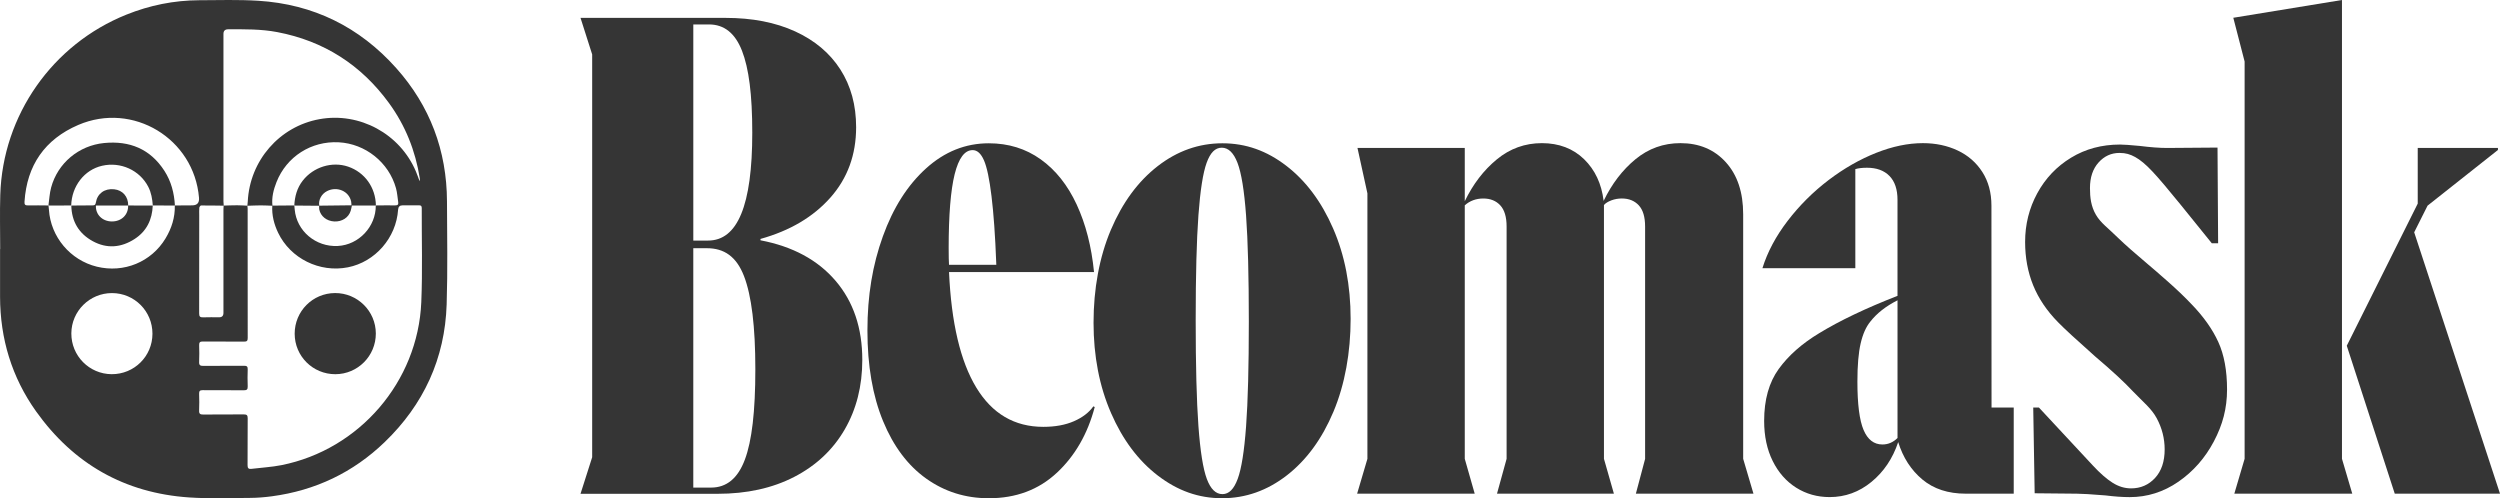
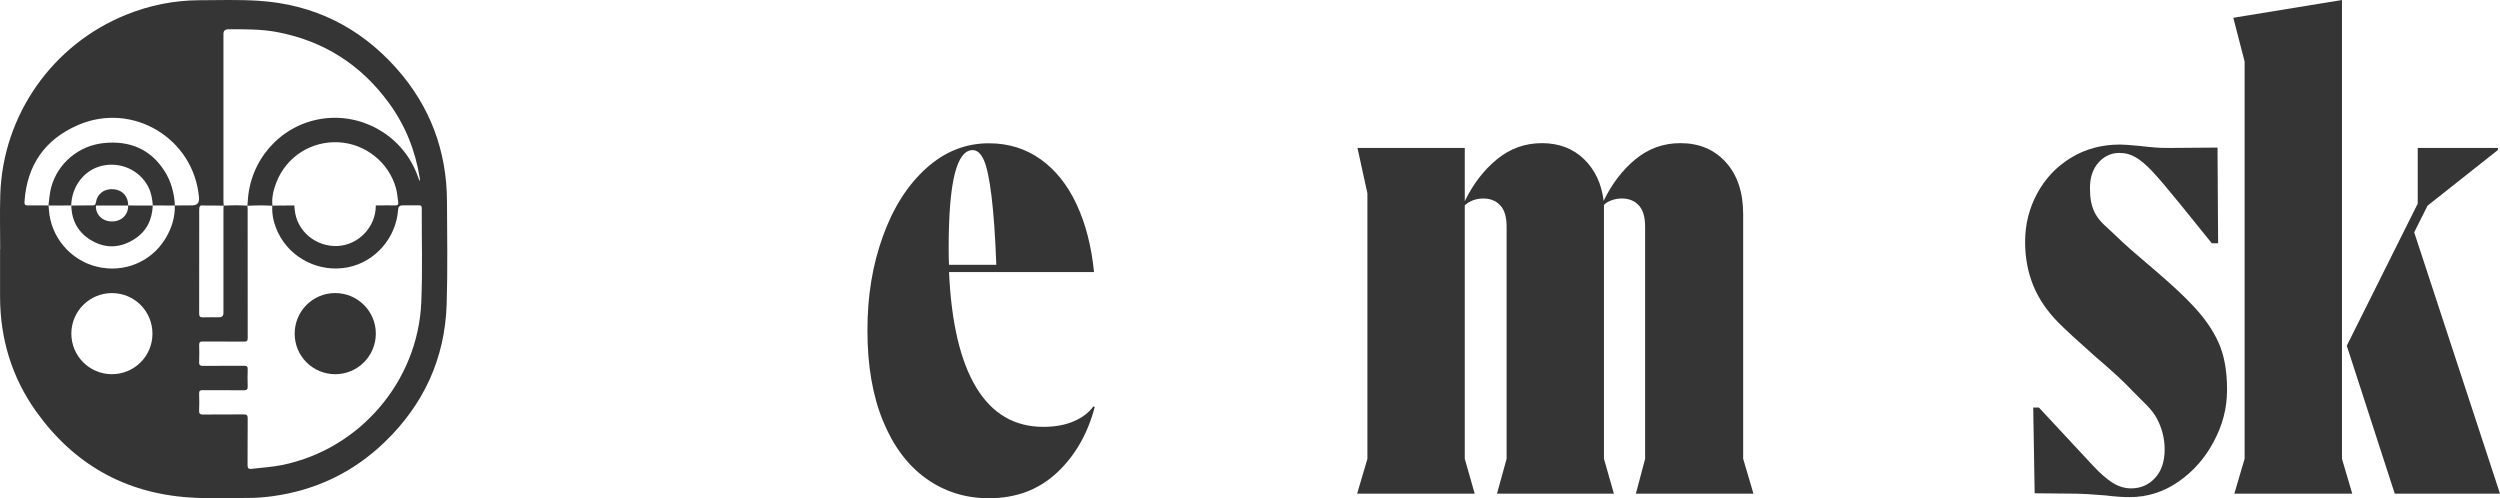
<svg xmlns="http://www.w3.org/2000/svg" viewBox="0 0 1750 348.76" id="Ebene_2">
  <defs>
    <style>
      .cls-1 {
        fill: #353535;
      }
    </style>
  </defs>
  <g data-name="Ebene_1" id="Ebene_1-2">
    <g>
      <g>
        <path d="M.13,174.41c0-12.68-.33-25.37.06-38.04C1.9,80.59,36.71,31.02,88.52,10.23,104.85,3.67,121.83.25,139.41.16c13.78-.07,27.61-.48,41.34.37,38.57,2.39,70.89,18.34,96.57,47.1,23.64,26.47,35.42,57.77,35.57,93.31.1,24.03.53,48.08-.23,72.09-1.19,37.96-16.13,70.18-43.41,96.47-22.07,21.27-48.54,33.85-78.97,37.91-5.03.67-10.13,1.09-15.2,1.12-14.22.08-28.5.64-42.67-.32-45.17-3.06-80.97-23.51-107.18-60.28C8.24,264.07.12,237.13.04,207.81c-.03-11.13,0-22.26,0-33.4.03,0,.06,0,.1,0ZM206.03,143.82c.09.95.17,1.9.26,2.85,1.34,15.01,14.73,26.33,30.2,25.51,14.71-.77,26.7-13.58,26.56-28.37,4.49-.03,8.99-.12,13.48-.04,1.73.03,2.49-.48,2.22-2.25-.51-3.27-.68-6.63-1.56-9.79-5.05-18.1-21.43-31.14-40.1-32.12-19.19-1.01-36.48,9.99-43.53,27.84-2.09,5.3-3.5,10.78-2.84,16.58-2.71-.09-5.42-.27-8.13-.26-3.15,0-6.3.18-9.45.27.1-.95.24-1.9.29-2.85,1.36-28.77,22.17-52.71,50.24-57.78,28.07-5.07,56.33,10.26,67.48,36.64.94,2.22,1.71,4.5,2.55,6.76.25-.7.26-1.34.16-1.96-3.04-19.26-10.07-36.94-21.56-52.7-19.54-26.79-45.59-43.46-78.24-49.68-11.38-2.17-22.87-1.99-34.37-1.96q-3.27,0-3.27,3.23c0,39.06,0,78.12,0,117.17,0,1.03.13,2.05.19,3.07-5.29-.07-10.59-.17-15.88-.14-.43,0-1.15.98-1.21,1.56-.16,1.75-.06,3.53-.06,5.3,0,22.9.03,45.81-.04,68.71,0,2.13.63,2.82,2.75,2.73,3.75-.15,7.51-.04,11.27-.04q2.98,0,2.98-3.08c0-24.16,0-48.31,0-72.47,0-.88.08-1.76.13-2.64,3.14-.08,6.29-.22,9.43-.22,2.4,0,4.79.19,7.19.29.06.65.19,1.31.19,1.96,0,30.22,0,60.44.04,90.66,0,1.92-.52,2.55-2.49,2.53-9.65-.09-19.31,0-28.97-.08-1.95-.02-2.58.62-2.52,2.54.12,3.9.17,7.82-.02,11.72-.11,2.33.75,2.83,2.92,2.81,9.51-.1,19.02,0,28.52-.08,1.89-.02,2.63.49,2.56,2.48-.14,3.98-.15,7.96,0,11.94.09,2.15-.64,2.75-2.75,2.73-9.58-.1-19.16,0-28.75-.08-1.96-.02-2.56.6-2.5,2.53.13,3.9.17,7.82-.01,11.72-.11,2.33.75,2.84,2.92,2.81,9.43-.11,18.87,0,28.3-.09,2.08-.02,2.8.53,2.78,2.71-.1,10.91,0,21.82-.09,32.73-.02,2.13.58,2.94,2.74,2.67,7.01-.88,14.12-1.22,21.03-2.6,54.46-10.87,95.5-58.41,97.84-114.08.92-21.93.24-43.92.32-65.89,0-1.46-.55-1.92-1.95-1.9-3.83.06-7.67.02-11.5.02q-2.9,0-3.1,2.98c-1.3,19.7-16.02,36.62-35.14,40.4-19.79,3.91-40.22-6.17-48.84-24.18-2.86-5.98-4.5-12.28-4.09-19.01,5.13-.04,10.26-.09,15.4-.13ZM122.38,143.83c4.05-.03,8.11-.07,12.16-.08q5.21-.01,4.77-5.33c-3.46-41.4-46.28-67.42-84.57-50.94-23.34,10.05-35.96,28.22-37.59,53.78-.12,1.94.45,2.57,2.43,2.53,4.79-.11,9.58,0,14.37.03.1,1.02.24,2.04.31,3.06,1.23,18.96,14.98,35.27,33.56,39.8,18.89,4.61,38.12-3.28,48.06-19.8,4.26-7.07,6.7-14.7,6.49-23.05ZM106.72,233.65c.04-15.76-12.59-28.47-28.32-28.49-15.63-.02-28.36,12.59-28.46,28.17-.1,15.73,12.55,28.53,28.25,28.6,15.77.07,28.48-12.53,28.53-28.28Z" class="cls-1" />
        <path d="M206.27,233.65c-.04-15.74,12.56-28.45,28.28-28.51,15.69-.06,28.49,12.64,28.53,28.3.04,15.7-12.65,28.47-28.32,28.5-15.76.03-28.44-12.57-28.49-28.29Z" class="cls-1" />
        <path d="M122.44,143.88c-5.17-.02-10.35-.04-15.52-.06l.05.07c-.35-4.57-1.06-9.04-3.21-13.19-6.01-11.58-19.31-17.64-32.31-14.66-12.41,2.84-21.27,14.27-21.61,27.85l.06-.06c-5.33.02-10.67.04-16,.06.6-4.22.79-8.55,1.89-12.63,4.61-17.07,19.35-29.4,37.07-31.14,17.85-1.75,32.34,4.12,42.25,19.5,4.72,7.33,6.86,15.57,7.33,24.26Z" class="cls-1" />
-         <path d="M263.11,143.89h-16.79c-.29,1.27-.48,2.51-.84,3.68-1.46,4.75-6.09,7.73-11.49,7.45-5.34-.28-9.53-3.6-10.53-8.44-.17-.84-.05-1.73-.06-2.61,6.53-.08,13.06-.16,19.59-.23.93-.01,1.86,0,3.04,0-.09-1.1-.08-1.9-.23-2.67-1.48-7.22-9.8-10.86-16.78-7.35-3.96,1.99-6.22,6.18-5.55,10.32-5.82-.05-11.64-.1-17.46-.15.31-6.39,1.92-12.34,5.93-17.47,7.47-9.56,20.51-13.59,31.71-9.79,11.69,3.98,19.28,14.6,19.48,27.26Z" class="cls-1" />
        <path d="M106.93,143.82c-.38,9.91-4.28,18.02-12.7,23.47-9.39,6.08-19.39,6.96-29.3,1.54-9.72-5.32-14.81-13.79-15.01-25.01,0,0-.06.06-.06.06,5-.05,9.99-.14,14.99-.11,1.46,0,1.99-.42,2.23-1.91,1.01-6.35,6.12-10.04,12.75-9.37,6.05.61,9.99,5.15,9.9,11.41-7.54,0-15.08,0-22.59,0-.36,6.27,4.51,11.05,11.06,11.12,6.81.08,11.71-4.69,11.48-11.18,5.77.02,11.55.04,17.32.06,0,0-.05-.07-.05-.07Z" class="cls-1" />
      </g>
-       <path d="M603.61,251.91c0,18.33-4.12,34.6-12.36,48.79-8.24,14.19-20,25.23-35.27,33.12-15.28,7.89-33.15,11.84-53.63,11.84h-95.99l8.16-25.59V38.11l-8.16-25.59h101.5c18.72,0,34.95,3.15,48.71,9.45,13.76,6.3,24.32,15.19,31.68,26.66,7.36,11.48,11.04,24.95,11.04,40.42,0,19.29-6,35.71-18,49.26-12,13.55-28.32,23.2-48.95,28.94v.96c22.56,4.3,40.07,13.75,52.55,28.34s18.72,33.04,18.72,55.36ZM495.63,168.4c20.64,0,30.96-24.51,30.96-75.53,0-26.63-2.4-45.08-7.2-57.35-4.8-12.28-12.48-18.41-23.04-18.41h-11.04v151.29h10.32ZM528.74,258.37c0-29.65-2.64-51.34-7.92-65.05-5.28-13.71-13.92-19.57-25.92-19.57h-9.6v167.56h12.48c10.88,0,18.76-6.54,23.64-19.61,4.88-13.07,7.32-33.52,7.32-63.33Z" class="cls-1" />
      <path d="M739.78,330.95c-12.72,11.88-28.59,17.82-47.63,17.82-16.32,0-30.91-4.58-43.79-13.75-12.88-9.17-22.96-22.6-30.24-40.3-7.28-17.7-10.92-38.82-10.92-63.37s3.6-45.88,10.8-65.88c7.2-20.01,17.28-35.87,30.24-47.59,12.96-11.72,27.6-17.58,43.91-17.58,13.76,0,25.88,3.75,36.35,11.24,10.48,7.49,18.88,18.06,25.2,31.69,6.32,13.63,10.36,29.38,12.12,47.23h-101.5c1.6,35.55,7.96,62.5,19.08,80.83,11.12,18.33,26.76,27.5,46.91,27.5,8.32,0,15.48-1.32,21.48-3.95,6-2.63,10.52-6.1,13.56-10.4l.96.48c-4.96,18.81-13.8,34.16-26.52,46.04ZM664.07,173.95c0,6.06.08,8.52.24,11.39h33.11c-.8-21.36-1.92-36.02-3.36-47.98-1.44-11.96-3.2-20.33-5.28-25.11-2.08-4.78-4.72-7.17-7.92-7.17-5.6,0-9.8,5.62-12.6,16.86-2.8,11.24-4.2,28.58-4.2,52.01Z" class="cls-1" />
-       <path d="M777.72,289.1c-8.16-18.73-12.24-39.82-12.24-63.25s4.04-45.88,12.12-64.93c8.08-19.05,19-33.92,32.75-44.6,13.76-10.68,28.88-16.02,45.35-16.02s31.08,5.26,44.75,15.78c13.68,10.52,24.6,25.15,32.75,43.88,8.16,18.73,12.24,39.82,12.24,63.25s-4,45.88-12,64.93c-8,19.05-18.88,33.92-32.63,44.6-13.76,10.68-28.88,16.02-45.35,16.02s-31.11-5.26-44.87-15.78c-13.76-10.52-24.72-25.15-32.87-43.88ZM872.26,298.42c1.28-17.46,1.92-41.89,1.92-73.3s-.64-56.6-1.92-74.14c-1.28-17.54-3.28-29.85-6-36.95-2.72-7.09-6.4-10.64-11.04-10.64s-8,3.51-10.56,10.52c-2.56,7.02-4.48,19.25-5.76,36.71-1.28,17.46-1.92,41.97-1.92,73.54s.64,56.6,1.92,74.14c1.28,17.54,3.24,29.85,5.88,36.95,2.64,7.09,6.28,10.64,10.92,10.64s8.04-3.55,10.68-10.64c2.64-7.09,4.6-19.37,5.88-36.83Z" class="cls-1" />
      <path d="M1151.57,321.17v-162.62c0-6.7-1.48-11.64-4.44-14.83-2.96-3.19-6.92-4.78-11.88-4.78-2.56,0-5,.44-7.32,1.32-2.32.88-4.04,1.95-5.16,3.23v177.69l6.96,24.39h-81.83l6.72-24.39v-162.62c0-6.7-1.48-11.64-4.44-14.83-2.96-3.19-6.92-4.78-11.88-4.78s-9.44,1.59-12.96,4.78v177.45l6.96,24.39h-82.31l7.2-24.39v-185.82l-6.96-31.81h75.11v37.31c5.76-11.96,13.24-21.72,22.44-29.3,9.2-7.57,19.72-11.36,31.56-11.36s21.84,3.75,29.52,11.24c7.68,7.49,12.24,17.22,13.68,29.18,5.76-11.96,13.2-21.68,22.32-29.18,9.12-7.49,19.6-11.24,31.44-11.24,13.12,0,23.72,4.46,31.8,13.39,8.08,8.93,12.12,21.04,12.12,36.35v171.23l7.2,24.39h-82.31l6.48-24.39Z" class="cls-1" />
-       <path d="M1409.61,345.57h-33.59c-12.32,0-22.44-3.31-30.36-9.92-7.92-6.62-13.56-15.35-16.92-26.19-3.84,11.48-10.08,20.77-18.72,27.86-8.64,7.1-18.4,10.64-29.28,10.64-8.64,0-16.44-2.19-23.4-6.58-6.96-4.38-12.44-10.6-16.44-18.65-4-8.05-6-17.42-6-28.1,0-14.83,3.4-26.94,10.2-36.35,6.8-9.41,16.28-17.78,28.44-25.11,14.4-8.77,32.63-17.46,54.71-26.07v-67.2c0-7.33-1.88-12.91-5.64-16.74-3.76-3.83-9-5.74-15.72-5.74-3.36,0-6.08.32-8.16.96v69.35h-65.03c3.52-11.32,9.4-22.36,17.64-33.12,8.24-10.76,17.8-20.29,28.68-28.58,10.72-8.13,21.8-14.47,33.23-19.01,11.44-4.54,22.36-6.82,32.75-6.82,8.96,0,17.08,1.71,24.36,5.14,7.28,3.43,13.04,8.45,17.28,15.07,4.24,6.62,6.36,14.47,6.36,23.56l.07,141.31h15.53v60.29ZM1328.26,210.21c-8.16,4.14-14.48,9.09-18.96,14.83-3.04,3.67-5.32,8.77-6.84,15.31-1.52,6.54-2.28,15.47-2.28,26.78,0,15.78,1.44,27.06,4.32,33.84,2.88,6.78,7.28,10.16,13.2,10.16,4,0,7.52-1.51,10.56-4.54v-96.38Z" class="cls-1" />
      <path d="M1464.98,325.83c5.04,5.42,9.64,9.45,13.8,12.08,4.16,2.63,8.48,3.95,12.96,3.95,6.72,0,12.32-2.43,16.8-7.29,4.48-4.86,6.72-11.52,6.72-19.97,0-7.65-1.84-14.91-5.52-21.76-3.68-6.86-9.2-11.11-16.56-18.76-5.92-6.38-14.8-14.59-26.64-24.63-13.12-11.64-21.76-19.61-25.92-23.91-7.84-7.97-13.64-16.58-17.4-25.83-3.76-9.25-5.64-19.37-5.64-30.37,0-12.28,2.84-23.64,8.52-34.08,5.68-10.44,13.56-18.73,23.64-24.87,10.08-6.14,21.52-9.21,34.31-9.21,2.4,0,6.96.32,13.68.96,7.68.96,14.08,1.43,19.2,1.43l35.33-.27.42,66.99h-4.42s-21.73-26.89-21.73-26.89c-8.64-10.68-15.24-18.45-19.8-23.32s-8.6-8.25-12.12-10.16-6.52-2.87-11-2.87c-5.76,0-10.64,2.23-14.64,6.7-4,4.46-6,10.44-6,17.94,0,6.54.72,12.75,4.16,18.65,3.44,5.9,8.68,9.36,15.72,16.37,4.8,4.62,11.84,10.84,21.12,18.65,1.76,1.43,6.04,5.14,12.84,11.12,6.8,5.98,12.6,11.52,17.4,16.62,8.32,8.61,14.52,17.38,18.6,26.31,4.08,8.93,6.12,20.01,6.12,33.24s-3.08,24.71-9.24,36.35-14.44,21.04-24.84,28.22-21.76,10.76-34.07,10.76c-4.96,0-10.64-.4-17.04-1.2-9.92-.8-16.56-1.2-19.92-1.2l-29.56-.29-1-60h4" class="cls-1" />
      <path d="M1639.38,321.17l7.2,24.39h-82.55l7.2-24.39V43.05l-7.92-30.61,76.07-12.44v321.17ZM1750,345.57h-73.67l-33.59-103.55,49.67-99.49v-38.98h56.15v1.43l-49.27,38.98-9.36,18.65,60.07,182.95Z" class="cls-1" />
    </g>
  </g>
</svg>